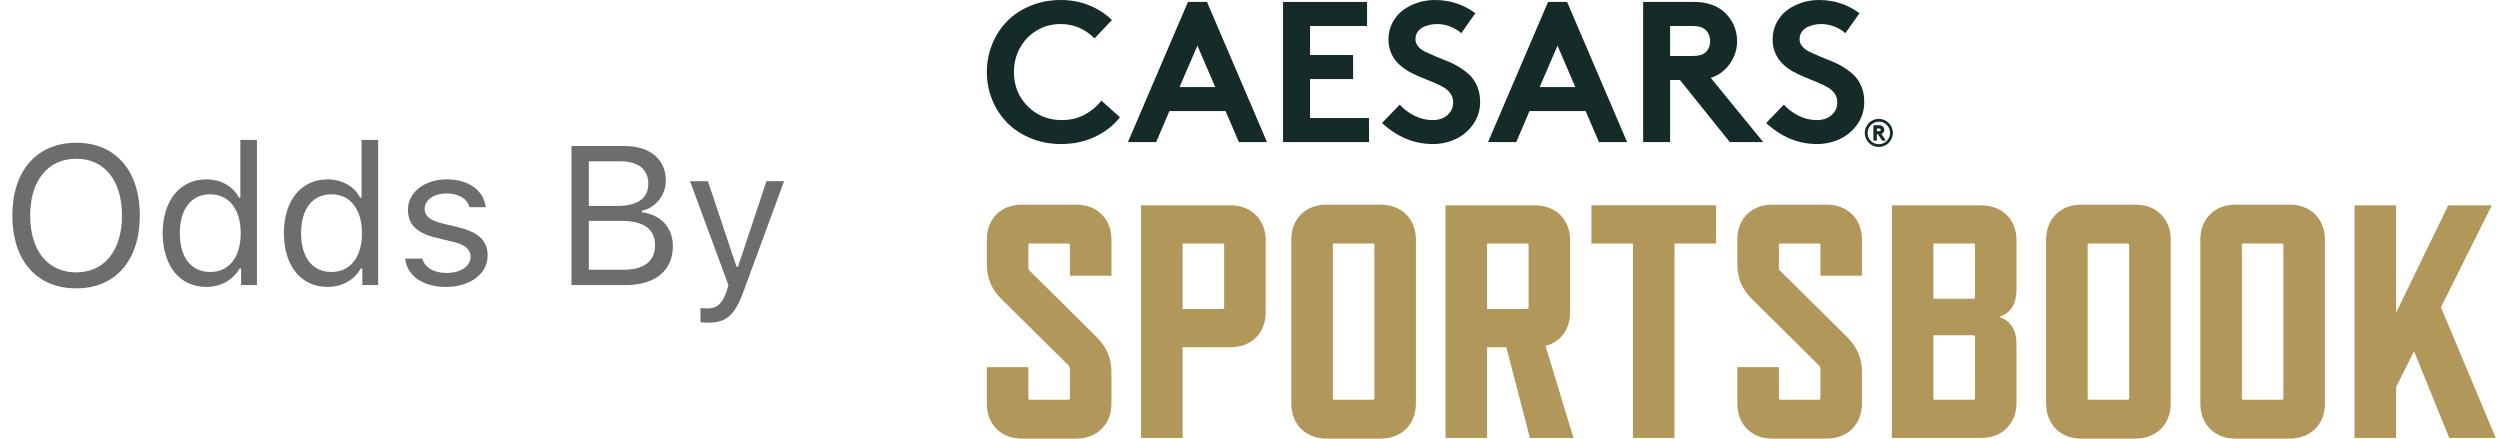
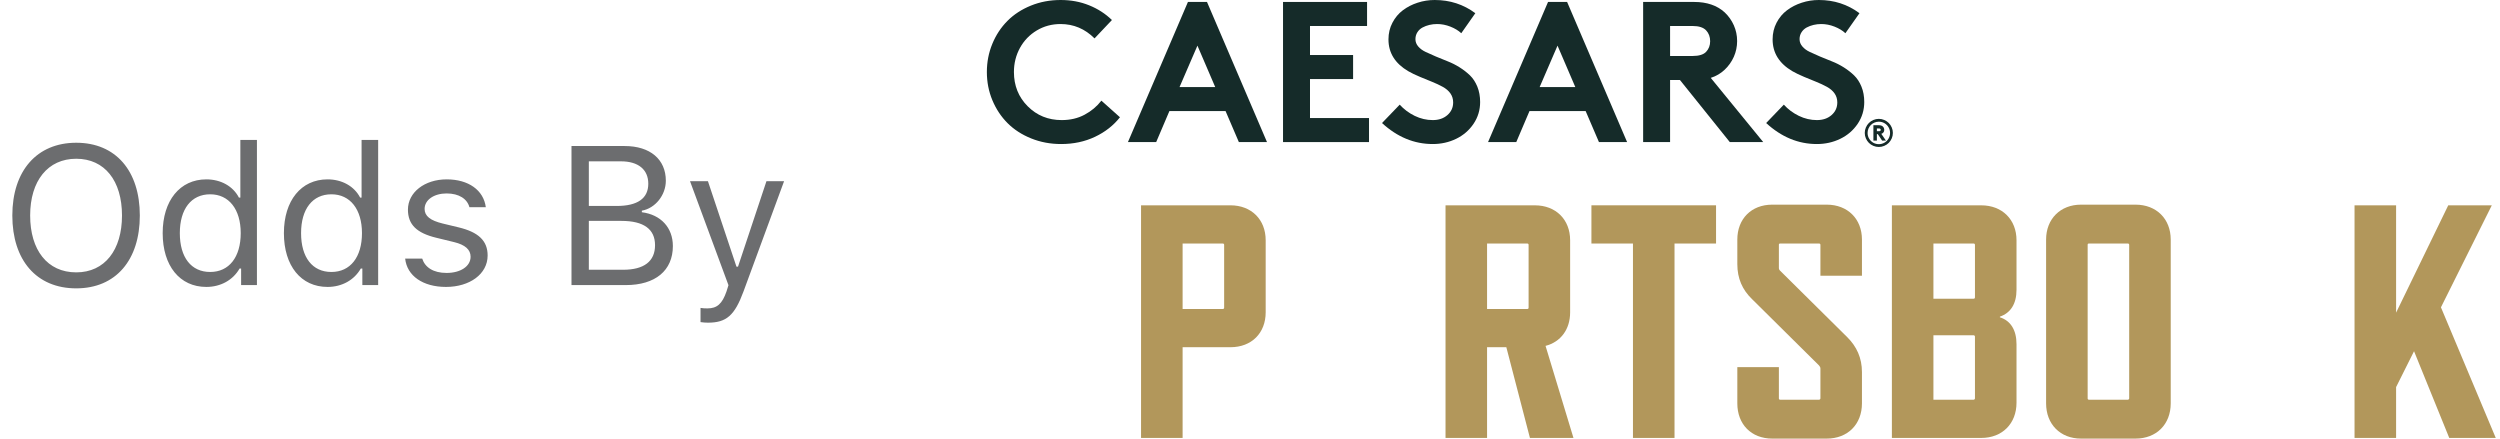
<svg xmlns="http://www.w3.org/2000/svg" width="114" height="20" viewBox="0 0 114 20" fill="none">
-   <path fill-rule="evenodd" clip-rule="evenodd" d="M48.728 16.667L45.667 13.636C45.227 13.211 45 12.696 45 12.045V10.923C45 9.984 45.637 9.332 46.591 9.332H49.077C50.031 9.332 50.682 9.984 50.682 10.923V12.575H48.788V11.166C48.788 11.12 48.758 11.105 48.728 11.105H46.955C46.91 11.105 46.894 11.12 46.894 11.166V12.211C46.894 12.272 46.91 12.302 46.955 12.348L50.016 15.378C50.44 15.803 50.682 16.318 50.682 16.97V18.394C50.682 19.349 50.031 20 49.077 20H46.591C45.637 20 45 19.349 45 18.394V16.742H46.894V18.167C46.894 18.197 46.91 18.227 46.955 18.227H48.728C48.758 18.227 48.788 18.197 48.788 18.167V16.803C48.788 16.742 48.758 16.712 48.728 16.667Z" fill="#B2975B" />
  <path fill-rule="evenodd" clip-rule="evenodd" d="M55.76 11.105H53.927V14.09H55.76C55.791 14.09 55.821 14.075 55.821 14.03V11.166C55.821 11.12 55.791 11.105 55.76 11.105ZM56.109 15.833H53.927V19.97H52.032V9.362H56.109C57.064 9.362 57.715 10.014 57.715 10.954V14.242C57.715 15.181 57.079 15.833 56.109 15.833Z" fill="#B2975B" />
-   <path fill-rule="evenodd" clip-rule="evenodd" d="M62.611 11.105H60.838C60.793 11.105 60.778 11.12 60.778 11.166V18.167C60.778 18.197 60.793 18.227 60.838 18.227H62.611C62.642 18.227 62.672 18.197 62.672 18.167V11.166C62.672 11.12 62.642 11.105 62.611 11.105ZM62.96 20H60.474C59.535 20 58.883 19.349 58.883 18.394V10.923C58.883 9.984 59.535 9.332 60.474 9.332H62.96C63.914 9.332 64.566 9.984 64.566 10.923V18.394C64.566 19.349 63.914 20 62.96 20Z" fill="#B2975B" />
  <path fill-rule="evenodd" clip-rule="evenodd" d="M67.81 14.09H69.644C69.674 14.09 69.704 14.075 69.704 14.03V11.166C69.704 11.12 69.674 11.105 69.644 11.105H67.81V14.09ZM69.765 19.97L68.689 15.833H67.81V19.97H65.916V9.363H69.992C70.947 9.363 71.598 10.014 71.598 10.954V14.242C71.598 15.015 71.174 15.59 70.477 15.772L71.75 19.97H69.765Z" fill="#B2975B" />
  <path fill-rule="evenodd" clip-rule="evenodd" d="M76.358 11.105V19.97H74.463V11.105H72.569V9.362H78.252V11.105H76.358Z" fill="#B2975B" />
  <path fill-rule="evenodd" clip-rule="evenodd" d="M82.95 16.667L79.889 13.636C79.45 13.211 79.222 12.696 79.222 12.045V10.923C79.222 9.984 79.859 9.332 80.814 9.332H83.299C84.254 9.332 84.905 9.984 84.905 10.923V12.575H83.011V11.166C83.011 11.12 82.981 11.105 82.95 11.105H81.177C81.132 11.105 81.117 11.12 81.117 11.166V12.211C81.117 12.272 81.132 12.302 81.177 12.348L84.238 15.378C84.663 15.803 84.905 16.318 84.905 16.97V18.394C84.905 19.349 84.254 20 83.299 20H80.814C79.859 20 79.222 19.349 79.222 18.394V16.742H81.117V18.167C81.117 18.197 81.132 18.227 81.177 18.227H82.95C82.981 18.227 83.011 18.197 83.011 18.167V16.803C83.011 16.742 82.981 16.712 82.95 16.667Z" fill="#B2975B" />
  <path fill-rule="evenodd" clip-rule="evenodd" d="M90.058 18.167V15.348C90.058 15.318 90.028 15.287 89.998 15.287H88.164V18.227H89.998C90.028 18.227 90.058 18.197 90.058 18.167ZM90.058 13.56V11.166C90.058 11.12 90.028 11.105 89.998 11.105H88.164V13.621H89.998C90.028 13.621 90.058 13.605 90.058 13.56ZM90.347 19.97H86.27V9.363H90.347C91.301 9.363 91.953 10.014 91.953 10.954V13.211C91.953 13.863 91.68 14.272 91.195 14.439V14.469C91.68 14.621 91.953 15.045 91.953 15.697V18.363C91.953 19.318 91.301 19.97 90.347 19.97Z" fill="#B2975B" />
  <path fill-rule="evenodd" clip-rule="evenodd" d="M97.03 11.105H95.257C95.212 11.105 95.197 11.12 95.197 11.166V18.167C95.197 18.197 95.212 18.227 95.257 18.227H97.03C97.061 18.227 97.091 18.197 97.091 18.167V11.166C97.091 11.12 97.061 11.105 97.03 11.105ZM97.379 20H94.893C93.954 20 93.302 19.349 93.302 18.394V10.923C93.302 9.984 93.954 9.332 94.893 9.332H97.379C98.334 9.332 98.985 9.984 98.985 10.923V18.394C98.985 19.349 98.334 20 97.379 20Z" fill="#B2975B" />
-   <path fill-rule="evenodd" clip-rule="evenodd" d="M104.063 11.105H102.29C102.244 11.105 102.229 11.12 102.229 11.166V18.167C102.229 18.197 102.244 18.227 102.29 18.227H104.063C104.093 18.227 104.123 18.197 104.123 18.167V11.166C104.123 11.12 104.093 11.105 104.063 11.105ZM104.411 20H101.926C100.987 20 100.335 19.349 100.335 18.394V10.923C100.335 9.984 100.987 9.332 101.926 9.332H104.411C105.366 9.332 106.017 9.984 106.017 10.923V18.394C106.017 19.349 105.366 20 104.411 20Z" fill="#B2975B" />
  <path fill-rule="evenodd" clip-rule="evenodd" d="M111.686 19.97L110.08 16.015L109.262 17.651V19.97H107.367V9.363H109.262V14.257L111.64 9.363H113.626L111.307 14.014L113.807 19.97H111.686Z" fill="#B2975B" />
  <path fill-rule="evenodd" clip-rule="evenodd" d="M48.36 1.096C47.965 1.096 47.604 1.193 47.278 1.388C46.951 1.583 46.695 1.848 46.511 2.183C46.327 2.519 46.235 2.886 46.235 3.284C46.235 3.905 46.444 4.426 46.863 4.846C47.282 5.266 47.799 5.476 48.414 5.476C48.803 5.476 49.151 5.395 49.457 5.231C49.763 5.068 50.018 4.854 50.223 4.59L51.07 5.347C50.776 5.721 50.397 6.018 49.933 6.238C49.47 6.458 48.955 6.568 48.387 6.568C47.9 6.568 47.445 6.483 47.022 6.312C46.598 6.141 46.239 5.909 45.945 5.615C45.651 5.32 45.42 4.972 45.252 4.57C45.084 4.167 45.001 3.739 45.001 3.284C45.001 2.83 45.084 2.401 45.25 1.999C45.416 1.596 45.646 1.248 45.939 0.953C46.231 0.659 46.588 0.427 47.008 0.256C47.428 0.085 47.882 0 48.369 0C48.833 0 49.264 0.08 49.662 0.241C50.06 0.401 50.407 0.625 50.704 0.913L49.911 1.751C49.474 1.314 48.958 1.096 48.36 1.096Z" fill="#152B29" />
  <path fill-rule="evenodd" clip-rule="evenodd" d="M54.603 2.081L53.787 3.97H55.414L54.603 2.081ZM52.722 6.479H51.434L54.17 0.089H55.039L57.775 6.479H56.492L55.886 5.066H53.324L52.722 6.479Z" fill="#152B29" />
  <path fill-rule="evenodd" clip-rule="evenodd" d="M62.338 1.185H59.736V2.509H61.701V3.605H59.736V5.383H62.427V6.479H58.506V0.089H62.338V1.185Z" fill="#152B29" />
  <path fill-rule="evenodd" clip-rule="evenodd" d="M63.02 5.61L63.827 4.772C64.017 4.983 64.245 5.153 64.51 5.283C64.776 5.412 65.05 5.476 65.333 5.476C65.606 5.476 65.829 5.4 66.003 5.247C66.177 5.094 66.264 4.902 66.264 4.67C66.264 4.515 66.222 4.379 66.139 4.26C66.056 4.141 65.938 4.04 65.785 3.957C65.632 3.874 65.475 3.8 65.315 3.736C65.154 3.672 64.968 3.596 64.756 3.507C64.543 3.418 64.364 3.332 64.219 3.248C63.616 2.895 63.314 2.411 63.314 1.796C63.314 1.52 63.374 1.266 63.495 1.036C63.615 0.806 63.774 0.616 63.971 0.468C64.169 0.319 64.393 0.204 64.644 0.123C64.895 0.041 65.154 4.57764e-05 65.422 4.57764e-05C66.117 4.57764e-05 66.735 0.2 67.275 0.602L66.634 1.515C66.503 1.393 66.338 1.293 66.137 1.214C65.936 1.135 65.735 1.096 65.533 1.096C65.411 1.096 65.294 1.109 65.181 1.136C65.068 1.163 64.964 1.202 64.867 1.254C64.77 1.306 64.692 1.378 64.633 1.47C64.574 1.563 64.544 1.668 64.544 1.787C64.544 1.909 64.586 2.019 64.671 2.119C64.756 2.218 64.867 2.301 65.005 2.366C65.143 2.432 65.301 2.502 65.478 2.578C65.654 2.653 65.835 2.727 66.019 2.798C66.203 2.87 66.383 2.961 66.56 3.072C66.737 3.184 66.894 3.306 67.033 3.44C67.171 3.574 67.282 3.745 67.367 3.952C67.451 4.16 67.494 4.394 67.494 4.652C67.494 5.017 67.394 5.349 67.193 5.646C66.993 5.943 66.728 6.171 66.4 6.33C66.072 6.489 65.716 6.568 65.333 6.568C64.486 6.568 63.715 6.249 63.02 5.61Z" fill="#152B29" />
  <path fill-rule="evenodd" clip-rule="evenodd" d="M71.023 2.081L70.208 3.97H71.834L71.023 2.081ZM69.142 6.479H67.855L70.591 0.089H71.46L74.196 6.479H72.912L72.306 5.066H69.744L69.142 6.479Z" fill="#152B29" />
  <path fill-rule="evenodd" clip-rule="evenodd" d="M76.156 2.553H77.181C77.475 2.553 77.682 2.489 77.8 2.362C77.922 2.231 77.983 2.071 77.983 1.88C77.983 1.681 77.922 1.517 77.8 1.386C77.676 1.252 77.469 1.185 77.181 1.185H76.156V2.553ZM76.606 3.649H76.156V6.479H74.927V0.089H77.252C77.835 0.089 78.3 0.248 78.647 0.566C78.826 0.735 78.964 0.932 79.064 1.156C79.163 1.381 79.213 1.619 79.213 1.871C79.213 2.124 79.163 2.362 79.064 2.587C78.964 2.811 78.826 3.008 78.647 3.177C78.466 3.349 78.254 3.474 78.01 3.551L80.403 6.479H78.879L76.606 3.649Z" fill="#152B29" />
  <path fill-rule="evenodd" clip-rule="evenodd" d="M80.537 5.61L81.343 4.772C81.533 4.983 81.761 5.153 82.027 5.283C82.293 5.412 82.567 5.476 82.849 5.476C83.123 5.476 83.346 5.4 83.52 5.247C83.694 5.094 83.781 4.902 83.781 4.67C83.781 4.515 83.739 4.379 83.656 4.26C83.573 4.141 83.455 4.04 83.302 3.957C83.148 3.874 82.992 3.8 82.831 3.736C82.671 3.672 82.485 3.596 82.272 3.507C82.06 3.418 81.881 3.332 81.735 3.248C81.132 2.895 80.831 2.411 80.831 1.796C80.831 1.52 80.891 1.266 81.011 1.036C81.131 0.806 81.29 0.616 81.488 0.468C81.685 0.319 81.91 0.204 82.161 0.123C82.412 0.041 82.671 4.57764e-05 82.938 4.57764e-05C83.633 4.57764e-05 84.251 0.2 84.792 0.602L84.15 1.515C84.02 1.393 83.854 1.293 83.654 1.214C83.453 1.135 83.252 1.096 83.05 1.096C82.928 1.096 82.811 1.109 82.698 1.136C82.585 1.163 82.48 1.202 82.383 1.254C82.287 1.306 82.209 1.378 82.15 1.47C82.09 1.563 82.06 1.668 82.06 1.787C82.06 1.909 82.103 2.019 82.188 2.119C82.272 2.218 82.383 2.301 82.522 2.366C82.66 2.432 82.817 2.502 82.994 2.578C83.171 2.653 83.351 2.727 83.535 2.798C83.72 2.87 83.9 2.961 84.077 3.072C84.254 3.184 84.411 3.306 84.549 3.44C84.687 3.574 84.799 3.745 84.883 3.952C84.968 4.16 85.01 4.394 85.01 4.652C85.01 5.017 84.91 5.349 84.71 5.646C84.509 5.943 84.245 6.171 83.916 6.33C83.588 6.489 83.233 6.568 82.849 6.568C82.002 6.568 81.232 6.249 80.537 5.61Z" fill="#152B29" />
  <path fill-rule="evenodd" clip-rule="evenodd" d="M85.586 5.984H85.681C85.714 5.984 85.737 5.977 85.749 5.961C85.757 5.951 85.761 5.938 85.761 5.923C85.761 5.905 85.757 5.892 85.749 5.882C85.735 5.865 85.712 5.857 85.681 5.857H85.586V5.984ZM85.628 6.115H85.586V6.411H85.427V5.71H85.676C85.753 5.71 85.812 5.728 85.852 5.764C85.898 5.805 85.921 5.858 85.921 5.923C85.921 5.994 85.891 6.047 85.831 6.084C85.822 6.09 85.808 6.097 85.787 6.103L85.999 6.411H85.824L85.628 6.115ZM85.162 6.061C85.162 6.154 85.184 6.24 85.23 6.319C85.276 6.397 85.338 6.46 85.416 6.506C85.495 6.551 85.581 6.574 85.674 6.574C85.767 6.574 85.853 6.551 85.931 6.506C86.01 6.46 86.072 6.397 86.118 6.319C86.164 6.24 86.187 6.154 86.187 6.061C86.187 5.968 86.164 5.882 86.118 5.804C86.072 5.725 86.01 5.663 85.931 5.617C85.853 5.572 85.767 5.549 85.674 5.549C85.604 5.549 85.538 5.563 85.474 5.59C85.411 5.617 85.357 5.653 85.311 5.699C85.266 5.744 85.229 5.799 85.202 5.862C85.175 5.925 85.162 5.992 85.162 6.061ZM85.084 6.31C85.05 6.231 85.033 6.148 85.033 6.061C85.033 5.975 85.05 5.892 85.084 5.813C85.118 5.733 85.163 5.665 85.221 5.608C85.278 5.551 85.346 5.505 85.425 5.471C85.505 5.437 85.588 5.42 85.674 5.42C85.76 5.42 85.843 5.437 85.922 5.471C86.002 5.505 86.07 5.551 86.127 5.608C86.184 5.665 86.23 5.733 86.264 5.813C86.298 5.892 86.315 5.975 86.315 6.061C86.315 6.148 86.298 6.231 86.264 6.31C86.23 6.389 86.184 6.457 86.127 6.515C86.07 6.572 86.002 6.617 85.922 6.651C85.843 6.685 85.76 6.702 85.674 6.702C85.588 6.702 85.505 6.685 85.425 6.651C85.346 6.617 85.278 6.572 85.221 6.515C85.163 6.457 85.118 6.389 85.084 6.31Z" fill="#152B29" />
  <path d="M3.476 6.509C1.683 6.509 0.562 7.788 0.562 9.827C0.562 11.857 1.657 13.149 3.476 13.149C5.287 13.149 6.376 11.853 6.376 9.827C6.376 7.792 5.278 6.509 3.476 6.509ZM3.476 7.239C4.772 7.239 5.563 8.241 5.563 9.827C5.563 11.4 4.777 12.42 3.476 12.42C2.158 12.42 1.375 11.4 1.375 9.827C1.375 8.241 2.184 7.239 3.476 7.239ZM9.409 13.084C10.063 13.084 10.626 12.771 10.925 12.244H10.995V13H11.716V6.382H10.96V9.01H10.894C10.626 8.491 10.068 8.179 9.409 8.179C8.205 8.179 7.418 9.146 7.418 10.631C7.418 12.121 8.196 13.084 9.409 13.084ZM9.584 8.86C10.441 8.86 10.977 9.546 10.977 10.631C10.977 11.726 10.446 12.402 9.584 12.402C8.719 12.402 8.2 11.739 8.2 10.631C8.2 9.528 8.723 8.86 9.584 8.86ZM14.937 13.084C15.592 13.084 16.154 12.771 16.453 12.244H16.523V13H17.244V6.382H16.488V9.01H16.422C16.154 8.491 15.596 8.179 14.937 8.179C13.733 8.179 12.946 9.146 12.946 10.631C12.946 12.121 13.724 13.084 14.937 13.084ZM15.113 8.86C15.97 8.86 16.506 9.546 16.506 10.631C16.506 11.726 15.974 12.402 15.113 12.402C14.247 12.402 13.729 11.739 13.729 10.631C13.729 9.528 14.252 8.86 15.113 8.86ZM18.602 9.559C18.602 10.245 19.006 10.627 19.894 10.842L20.707 11.04C21.212 11.163 21.459 11.383 21.459 11.708C21.459 12.143 21.002 12.446 20.364 12.446C19.758 12.446 19.38 12.191 19.252 11.791H18.475C18.558 12.578 19.283 13.084 20.338 13.084C21.415 13.084 22.236 12.499 22.236 11.651C22.236 10.97 21.806 10.583 20.914 10.368L20.184 10.192C19.626 10.056 19.362 9.854 19.362 9.528C19.362 9.106 19.802 8.821 20.364 8.821C20.936 8.821 21.305 9.071 21.406 9.449H22.153C22.052 8.671 21.362 8.179 20.369 8.179C19.362 8.179 18.602 8.772 18.602 9.559ZM28.534 13C29.883 13 30.683 12.336 30.683 11.22C30.683 10.381 30.133 9.788 29.268 9.678V9.607C29.878 9.498 30.362 8.9 30.362 8.241C30.362 7.27 29.65 6.659 28.485 6.659H26.06V13H28.534ZM26.851 7.357H28.318C29.105 7.357 29.562 7.731 29.562 8.377C29.562 9.049 29.074 9.392 28.116 9.392H26.851V7.357ZM26.851 12.301V10.073H28.34C29.351 10.073 29.87 10.447 29.87 11.181C29.87 11.915 29.369 12.301 28.415 12.301H26.851ZM32.282 14.714C33.122 14.714 33.499 14.389 33.904 13.29L35.754 8.263H34.95L33.653 12.161H33.583L32.282 8.263H31.465L33.218 13.004L33.13 13.286C32.933 13.857 32.695 14.063 32.26 14.063C32.155 14.063 32.036 14.059 31.944 14.041V14.688C32.049 14.705 32.181 14.714 32.282 14.714Z" fill="#6C6D6F" />
</svg>